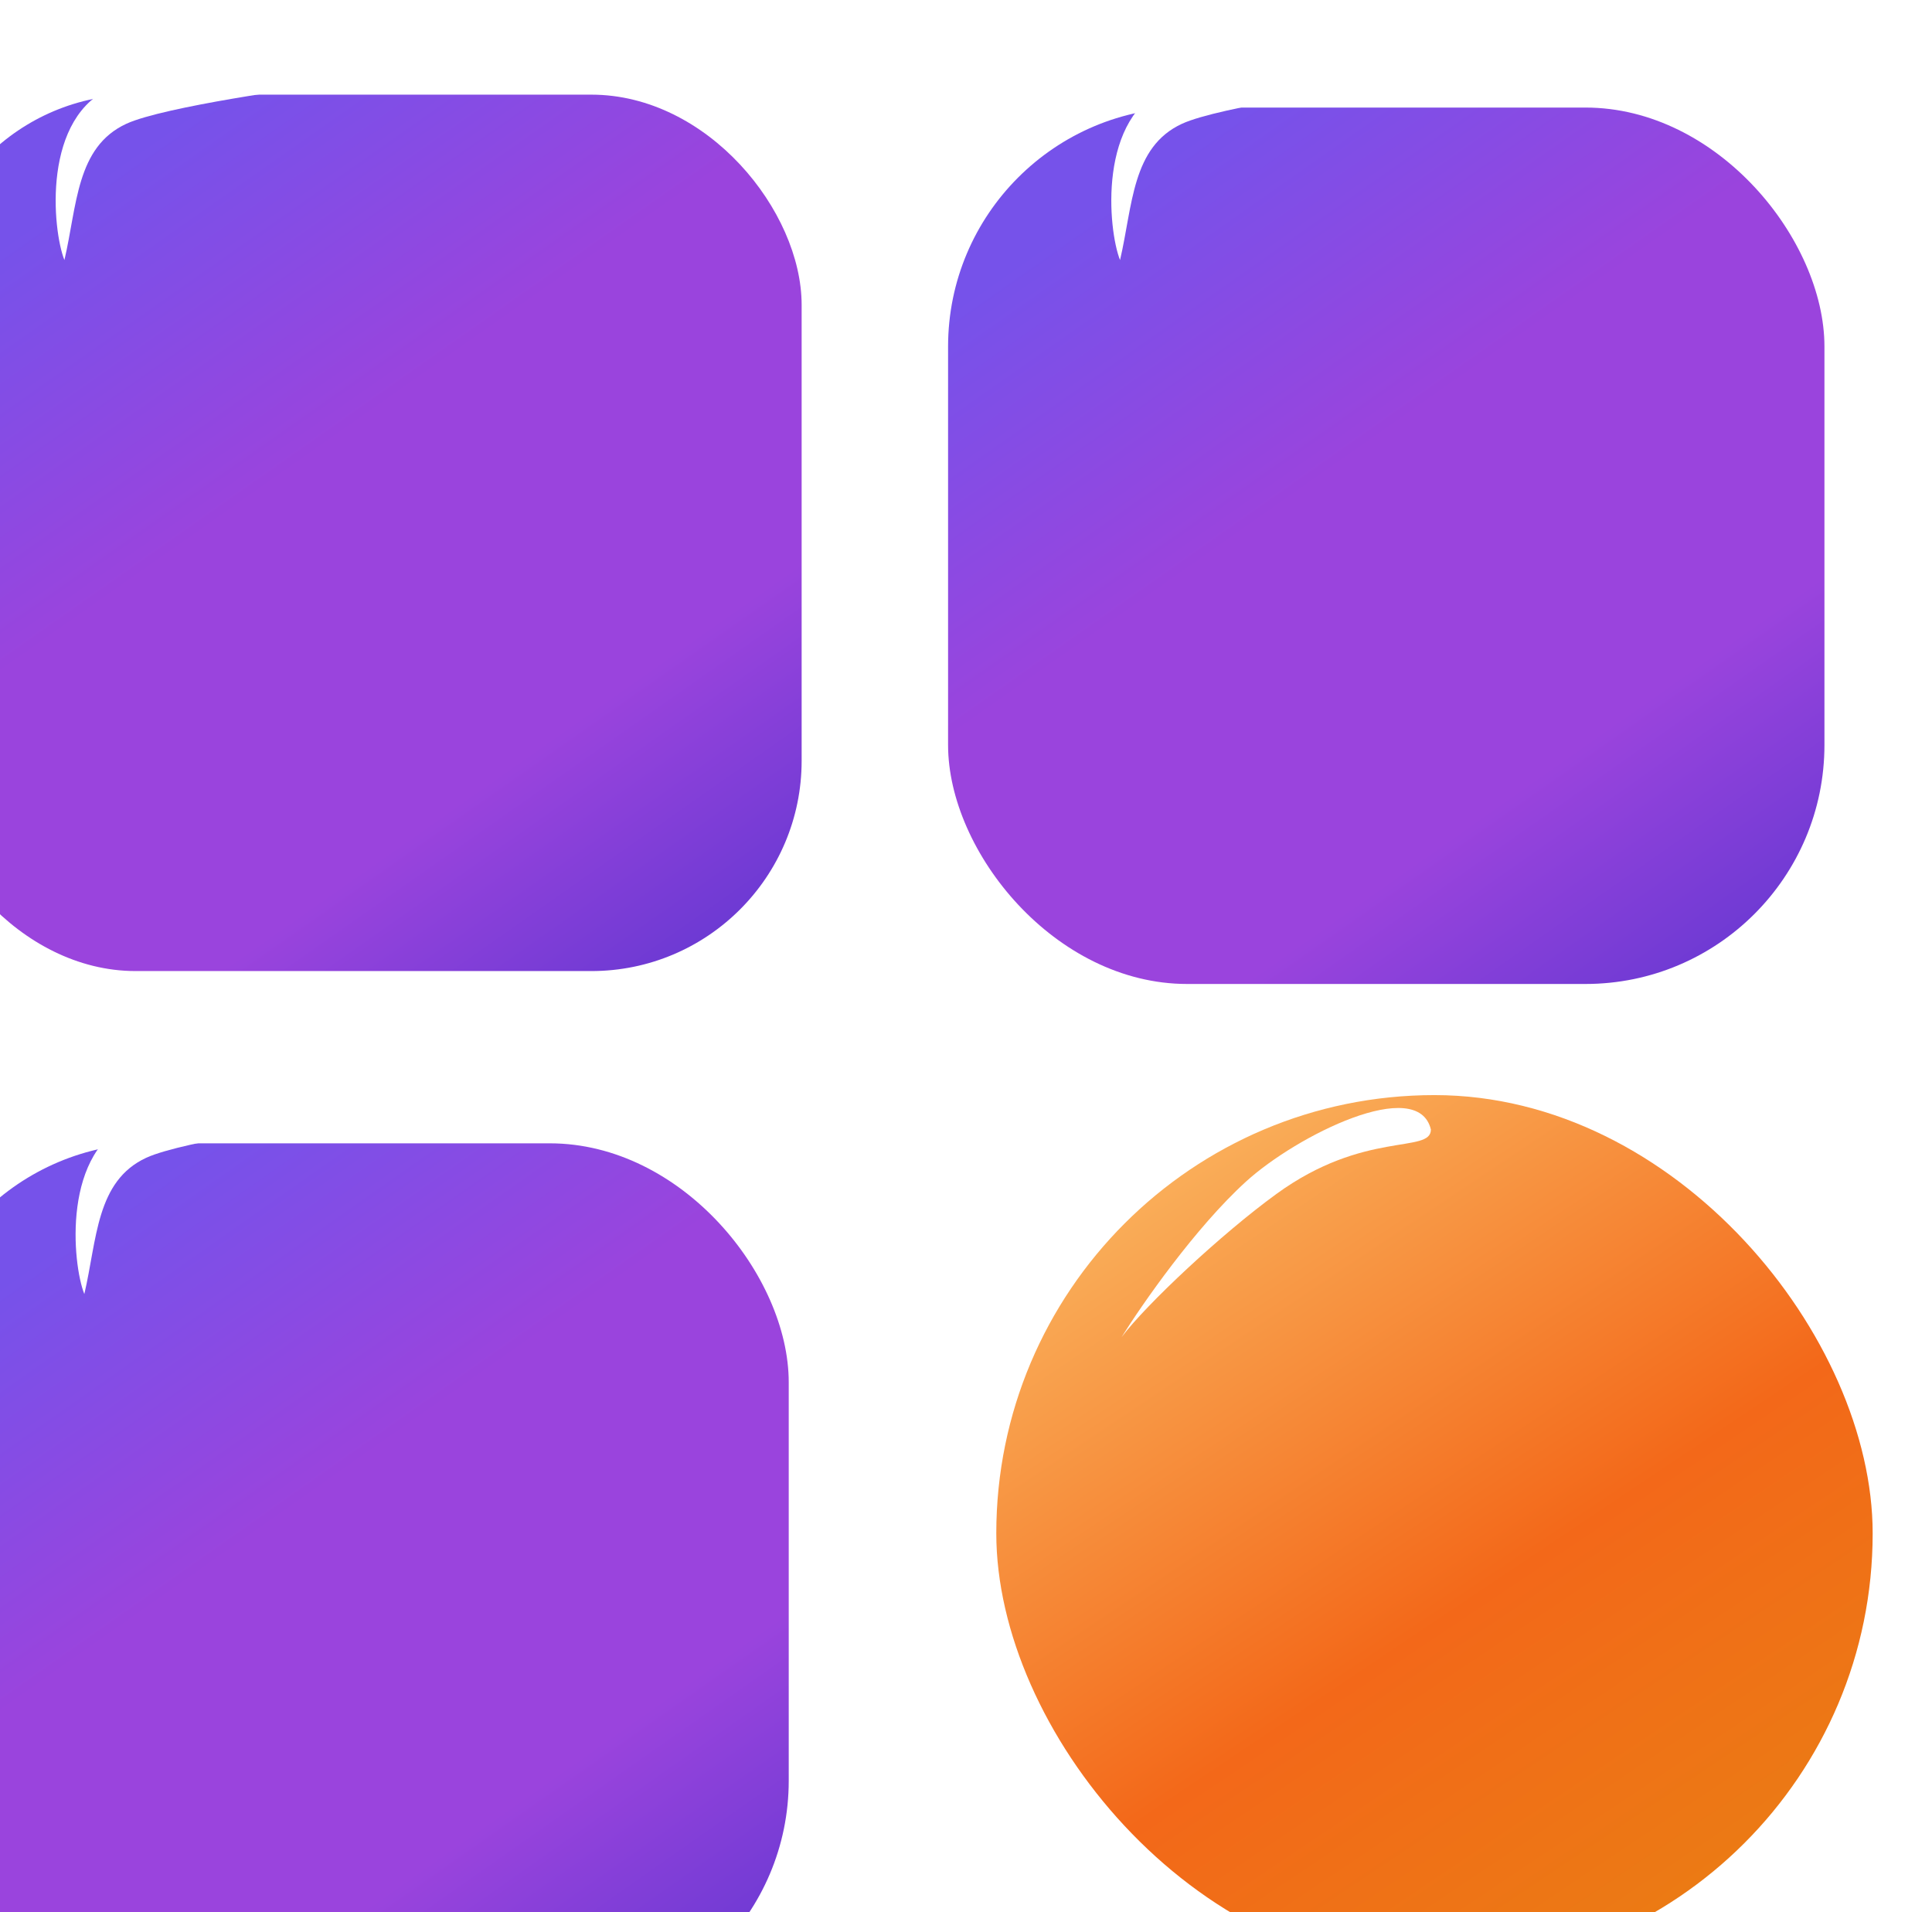
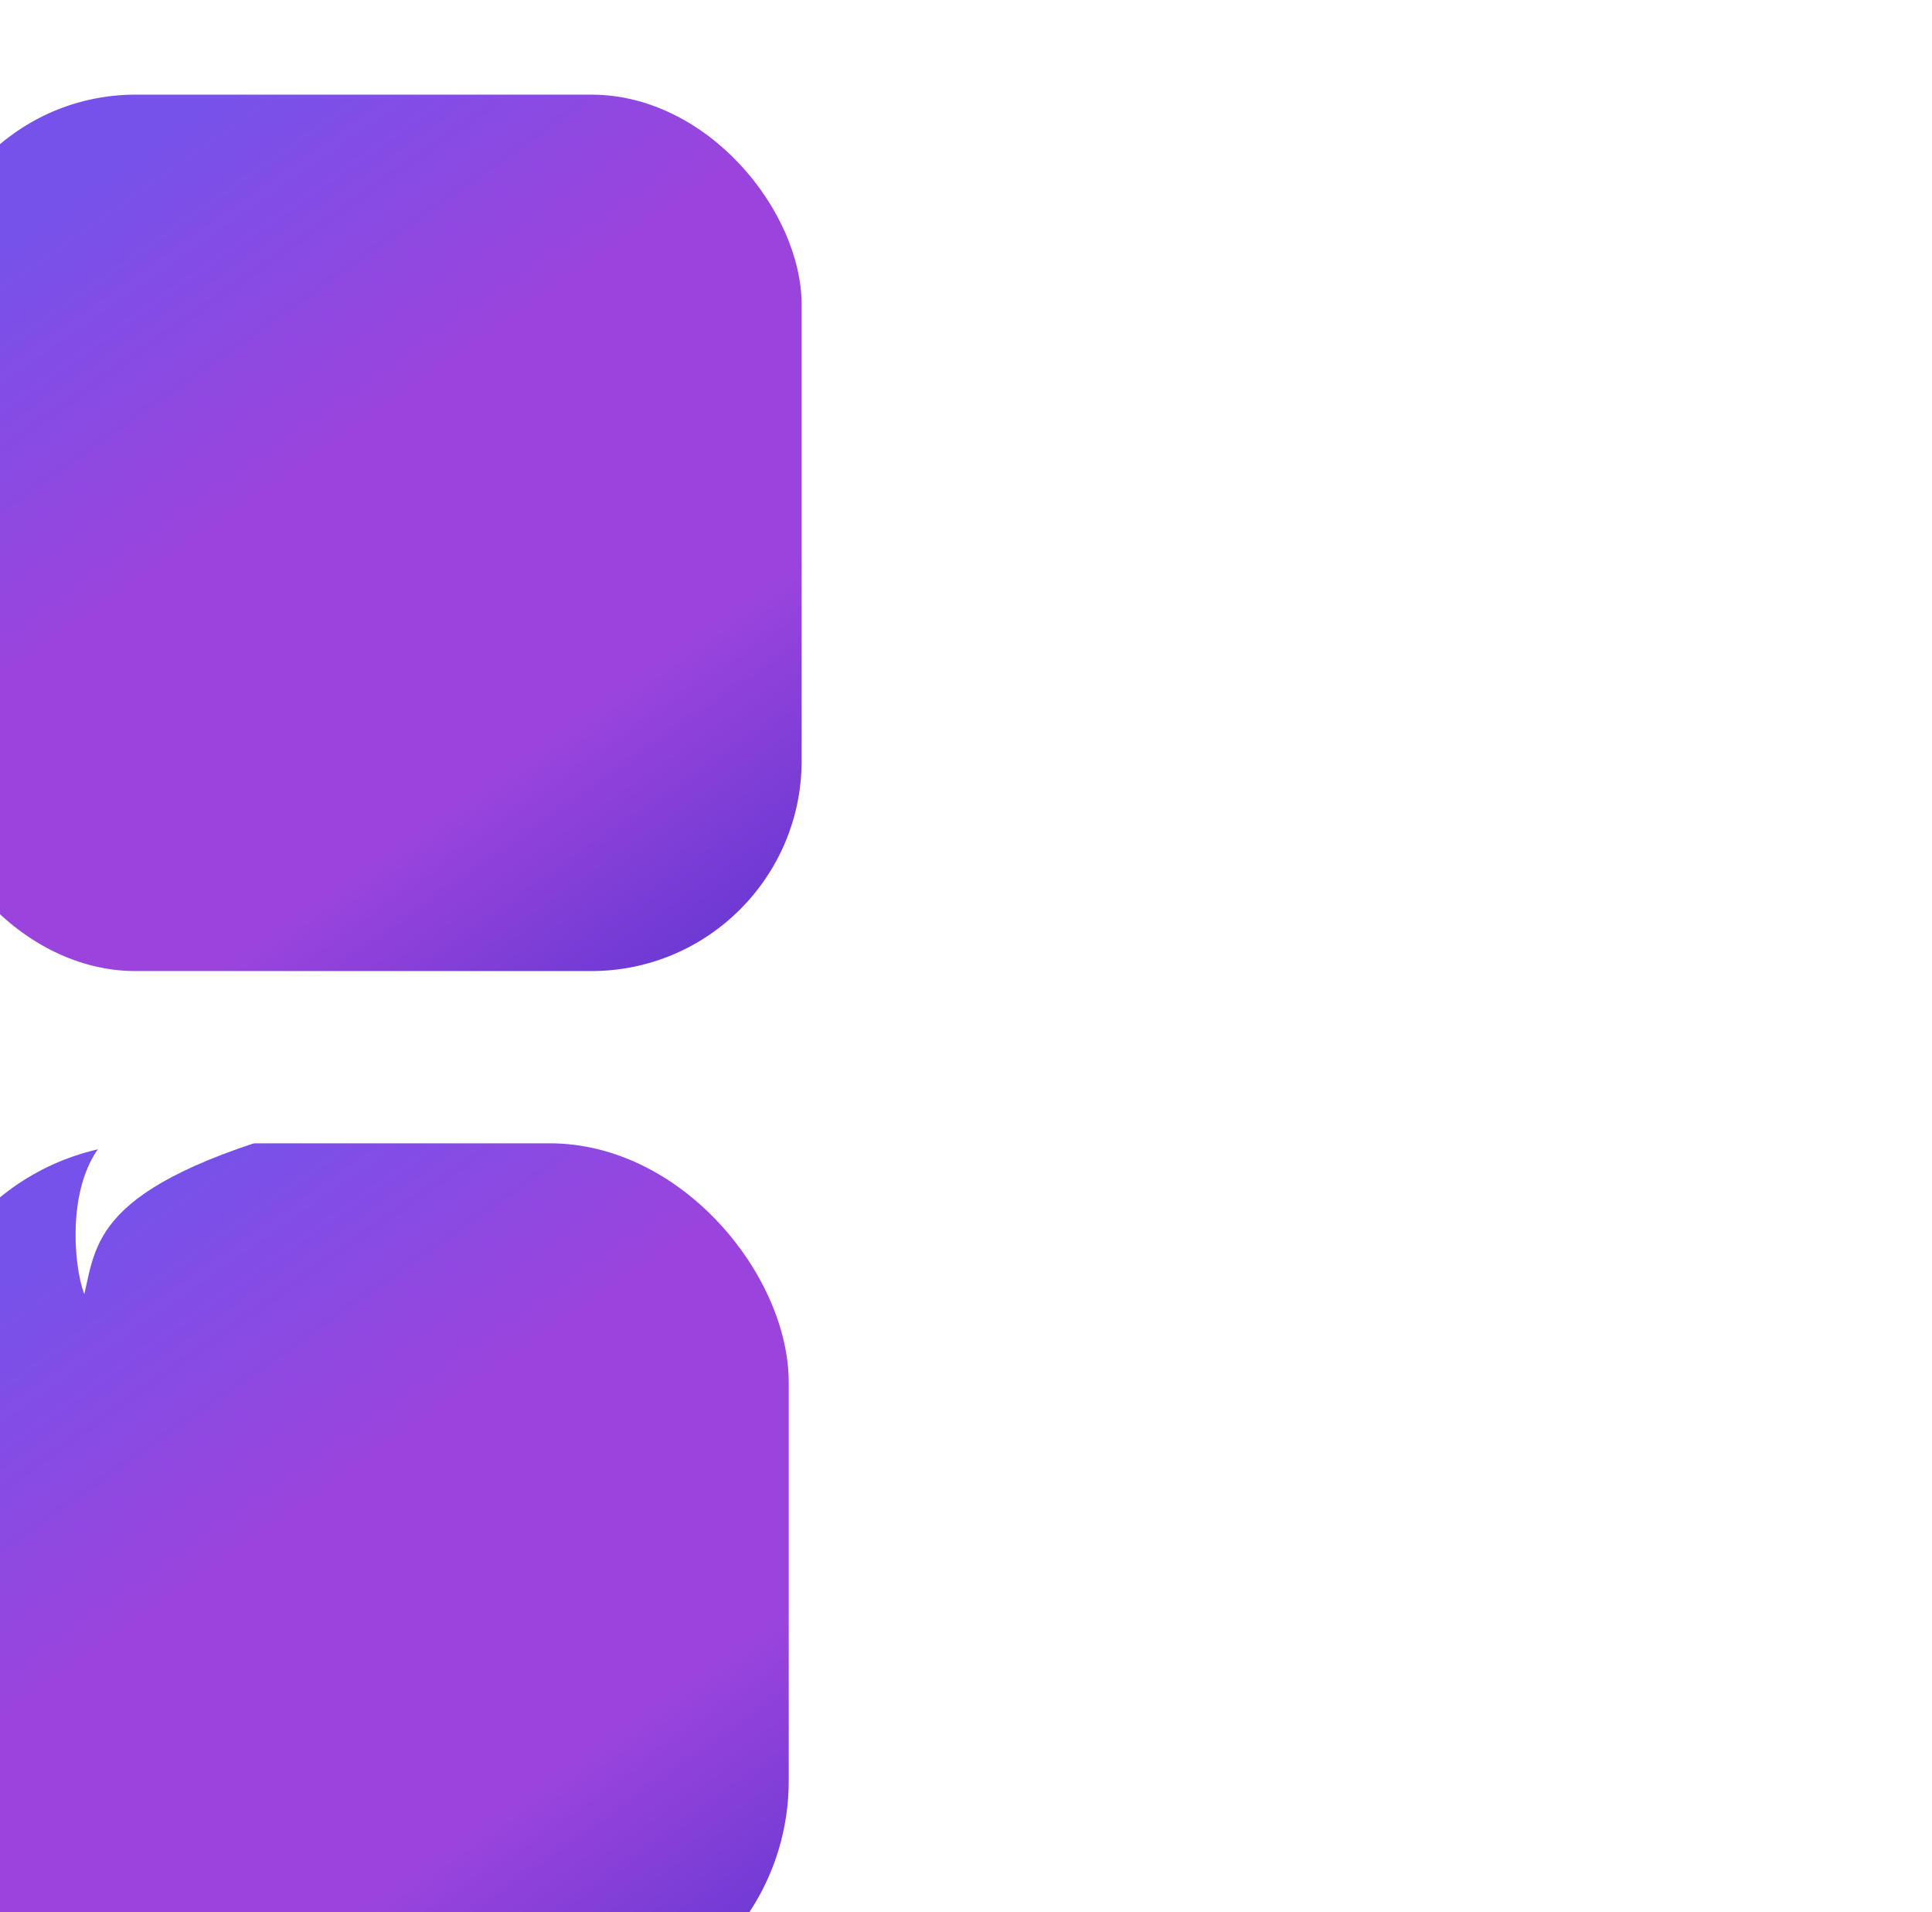
<svg xmlns="http://www.w3.org/2000/svg" width="97" height="96" viewBox="0 0 97 96" fill="none">
  <g filter="url(#filter0_i_156_5396)">
    <rect x="1" width="44" height="44" rx="10.56" fill="url(#paint0_linear_156_5396)" />
  </g>
  <g filter="url(#filter1_i_156_5396)">
    <rect x="1" y="52" width="44" height="44" rx="12" fill="url(#paint1_linear_156_5396)" />
  </g>
  <g filter="url(#filter2_i_156_5396)">
-     <rect x="53" width="44" height="44" rx="12" fill="url(#paint2_linear_156_5396)" />
-   </g>
+     </g>
  <g filter="url(#filter3_i_156_5396)">
-     <rect x="53" y="52" width="44" height="44" rx="22" fill="url(#paint3_linear_156_5396)" />
-   </g>
+     </g>
  <g filter="url(#filter4_f_156_5396)">
-     <path d="M62.561 59.318C65.113 56.998 71.192 53.98 71.841 56.708C71.841 57.932 68.505 56.726 64.083 59.943C61.328 61.946 57.554 65.481 56.309 67.133C57.33 65.495 60.01 61.638 62.561 59.318Z" fill="white" />
-   </g>
+     </g>
  <g filter="url(#filter5_f_156_5396)">
-     <path d="M5.72 4.35C7.784 3.54 15.686 3.478 15.664 4.352C15.538 4.352 8.227 5.343 6.342 6.215C3.819 7.382 3.876 10.316 3.234 13.056C2.632 11.559 2.076 5.78 5.72 4.35Z" fill="white" />
-   </g>
+     </g>
  <g filter="url(#filter6_f_156_5396)">
-     <path d="M6.72 56.262C8.784 55.452 16.686 55.39 16.664 56.263C16.538 56.263 9.227 57.255 7.342 58.126C4.819 59.294 4.876 62.227 4.234 64.967C3.632 63.47 3.076 57.691 6.72 56.262Z" fill="white" />
+     <path d="M6.72 56.262C8.784 55.452 16.686 55.39 16.664 56.263C4.819 59.294 4.876 62.227 4.234 64.967C3.632 63.47 3.076 57.691 6.72 56.262Z" fill="white" />
  </g>
  <g filter="url(#filter7_f_156_5396)">
-     <path d="M58.72 4.35C60.784 3.54 68.686 3.478 68.664 4.352C68.538 4.352 61.227 5.343 59.342 6.215C56.819 7.382 56.876 10.316 56.234 13.056C55.632 11.559 55.076 5.78 58.72 4.35Z" fill="white" />
-   </g>
+     </g>
  <defs>
    <filter id="filter0_i_156_5396" x="-3.752" y="0" width="48.752" height="48.752" filterUnits="userSpaceOnUse" color-interpolation-filters="sRGB">
      <feFlood flood-opacity="0" result="BackgroundImageFix" />
      <feBlend mode="normal" in="SourceGraphic" in2="BackgroundImageFix" result="shape" />
      <feColorMatrix in="SourceAlpha" type="matrix" values="0 0 0 0 0 0 0 0 0 0 0 0 0 0 0 0 0 0 127 0" result="hardAlpha" />
      <feOffset dx="-4.752" dy="4.752" />
      <feGaussianBlur stdDeviation="4.752" />
      <feComposite in2="hardAlpha" operator="arithmetic" k2="-1" k3="1" />
      <feColorMatrix type="matrix" values="0 0 0 0 0.801 0 0 0 0 0.619 0 0 0 0 0.983 0 0 0 1 0" />
      <feBlend mode="normal" in2="shape" result="effect1_innerShadow_156_5396" />
    </filter>
    <filter id="filter1_i_156_5396" x="-4.4" y="52" width="49.4" height="49.4" filterUnits="userSpaceOnUse" color-interpolation-filters="sRGB">
      <feFlood flood-opacity="0" result="BackgroundImageFix" />
      <feBlend mode="normal" in="SourceGraphic" in2="BackgroundImageFix" result="shape" />
      <feColorMatrix in="SourceAlpha" type="matrix" values="0 0 0 0 0 0 0 0 0 0 0 0 0 0 0 0 0 0 127 0" result="hardAlpha" />
      <feOffset dx="-5.4" dy="5.4" />
      <feGaussianBlur stdDeviation="5.4" />
      <feComposite in2="hardAlpha" operator="arithmetic" k2="-1" k3="1" />
      <feColorMatrix type="matrix" values="0 0 0 0 0.801 0 0 0 0 0.619 0 0 0 0 0.983 0 0 0 1 0" />
      <feBlend mode="normal" in2="shape" result="effect1_innerShadow_156_5396" />
    </filter>
    <filter id="filter2_i_156_5396" x="47.6" y="0" width="49.4" height="49.4" filterUnits="userSpaceOnUse" color-interpolation-filters="sRGB">
      <feFlood flood-opacity="0" result="BackgroundImageFix" />
      <feBlend mode="normal" in="SourceGraphic" in2="BackgroundImageFix" result="shape" />
      <feColorMatrix in="SourceAlpha" type="matrix" values="0 0 0 0 0 0 0 0 0 0 0 0 0 0 0 0 0 0 127 0" result="hardAlpha" />
      <feOffset dx="-5.4" dy="5.4" />
      <feGaussianBlur stdDeviation="5.4" />
      <feComposite in2="hardAlpha" operator="arithmetic" k2="-1" k3="1" />
      <feColorMatrix type="matrix" values="0 0 0 0 0.801 0 0 0 0 0.619 0 0 0 0 0.983 0 0 0 1 0" />
      <feBlend mode="normal" in2="shape" result="effect1_innerShadow_156_5396" />
    </filter>
    <filter id="filter3_i_156_5396" x="50.021" y="52" width="46.979" height="46.979" filterUnits="userSpaceOnUse" color-interpolation-filters="sRGB">
      <feFlood flood-opacity="0" result="BackgroundImageFix" />
      <feBlend mode="normal" in="SourceGraphic" in2="BackgroundImageFix" result="shape" />
      <feColorMatrix in="SourceAlpha" type="matrix" values="0 0 0 0 0 0 0 0 0 0 0 0 0 0 0 0 0 0 127 0" result="hardAlpha" />
      <feOffset dx="-2.979" dy="2.979" />
      <feGaussianBlur stdDeviation="2.235" />
      <feComposite in2="hardAlpha" operator="arithmetic" k2="-1" k3="1" />
      <feColorMatrix type="matrix" values="0 0 0 0 1 0 0 0 0 0.893 0 0 0 0 0.746 0 0 0 1 0" />
      <feBlend mode="normal" in2="shape" result="effect1_innerShadow_156_5396" />
    </filter>
    <filter id="filter4_f_156_5396" x="54.409" y="53.725" width="19.333" height="15.309" filterUnits="userSpaceOnUse" color-interpolation-filters="sRGB">
      <feFlood flood-opacity="0" result="BackgroundImageFix" />
      <feBlend mode="normal" in="SourceGraphic" in2="BackgroundImageFix" result="shape" />
      <feGaussianBlur stdDeviation="0.95" result="effect1_foregroundBlur_156_5396" />
    </filter>
    <filter id="filter5_f_156_5396" x="0.334" y="1.258" width="17.792" height="14.26" filterUnits="userSpaceOnUse" color-interpolation-filters="sRGB">
      <feFlood flood-opacity="0" result="BackgroundImageFix" />
      <feBlend mode="normal" in="SourceGraphic" in2="BackgroundImageFix" result="shape" />
      <feGaussianBlur stdDeviation="1.231" result="effect1_foregroundBlur_156_5396" />
    </filter>
    <filter id="filter6_f_156_5396" x="0.998" y="52.834" width="18.463" height="14.931" filterUnits="userSpaceOnUse" color-interpolation-filters="sRGB">
      <feFlood flood-opacity="0" result="BackgroundImageFix" />
      <feBlend mode="normal" in="SourceGraphic" in2="BackgroundImageFix" result="shape" />
      <feGaussianBlur stdDeviation="1.399" result="effect1_foregroundBlur_156_5396" />
    </filter>
    <filter id="filter7_f_156_5396" x="52.998" y="0.922" width="18.463" height="14.931" filterUnits="userSpaceOnUse" color-interpolation-filters="sRGB">
      <feFlood flood-opacity="0" result="BackgroundImageFix" />
      <feBlend mode="normal" in="SourceGraphic" in2="BackgroundImageFix" result="shape" />
      <feGaussianBlur stdDeviation="1.399" result="effect1_foregroundBlur_156_5396" />
    </filter>
    <linearGradient id="paint0_linear_156_5396" x1="6.042" y1="6.679" x2="37.274" y2="51.207" gradientUnits="userSpaceOnUse">
      <stop stop-color="#7652EA" />
      <stop offset="0.325" stop-color="#9A44DD" />
      <stop offset="0.664" stop-color="#9A44DD" />
      <stop offset="1" stop-color="#5A35CF" />
    </linearGradient>
    <linearGradient id="paint1_linear_156_5396" x1="6.042" y1="58.679" x2="37.274" y2="103.207" gradientUnits="userSpaceOnUse">
      <stop stop-color="#7652EA" />
      <stop offset="0.325" stop-color="#9A44DD" />
      <stop offset="0.664" stop-color="#9A44DD" />
      <stop offset="1" stop-color="#5A35CF" />
    </linearGradient>
    <linearGradient id="paint2_linear_156_5396" x1="58.042" y1="6.679" x2="89.274" y2="51.207" gradientUnits="userSpaceOnUse">
      <stop stop-color="#7652EA" />
      <stop offset="0.325" stop-color="#9A44DD" />
      <stop offset="0.664" stop-color="#9A44DD" />
      <stop offset="1" stop-color="#5A35CF" />
    </linearGradient>
    <linearGradient id="paint3_linear_156_5396" x1="60.857" y1="55.536" x2="87.964" y2="96" gradientUnits="userSpaceOnUse">
      <stop stop-color="#FAB05B" />
      <stop offset="0.556" stop-color="#F36819" />
      <stop offset="0.948" stop-color="#EB7B14" />
    </linearGradient>
  </defs>
</svg>